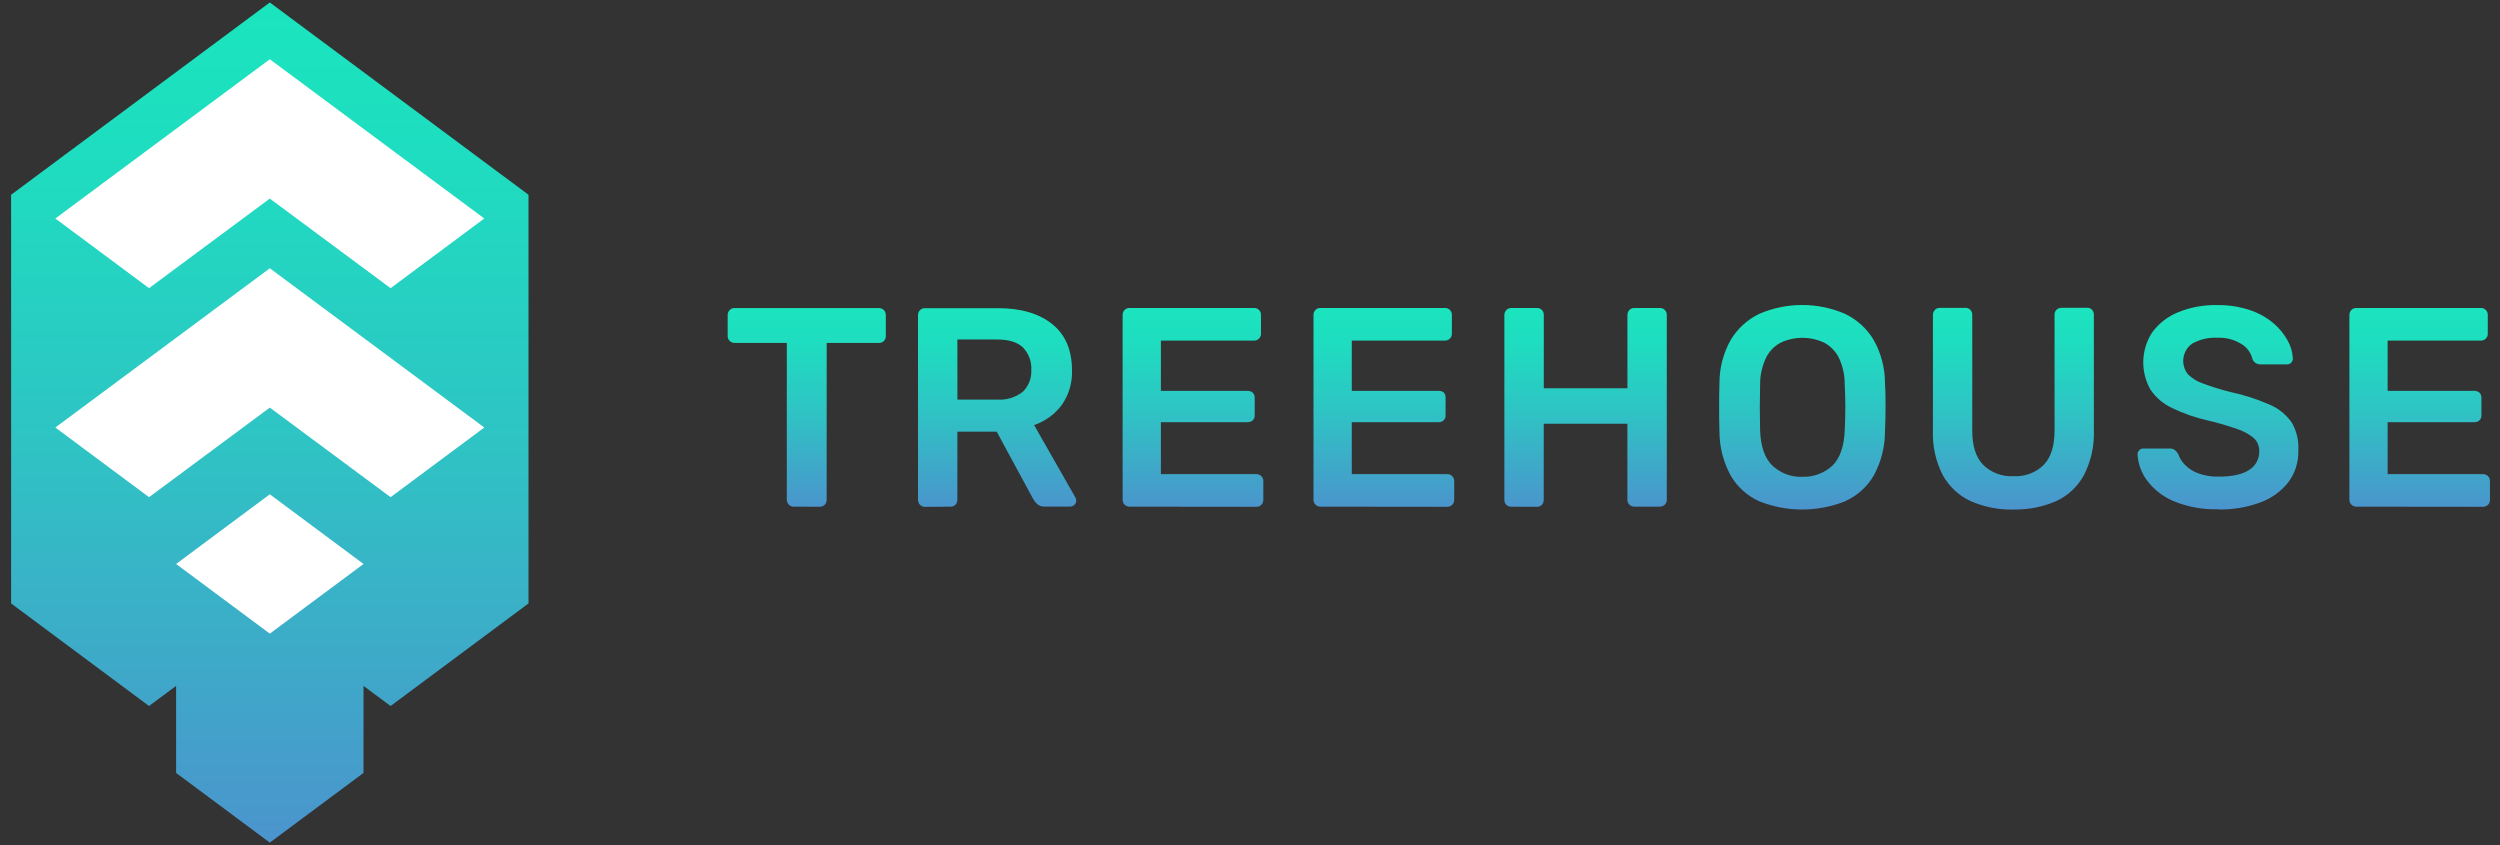
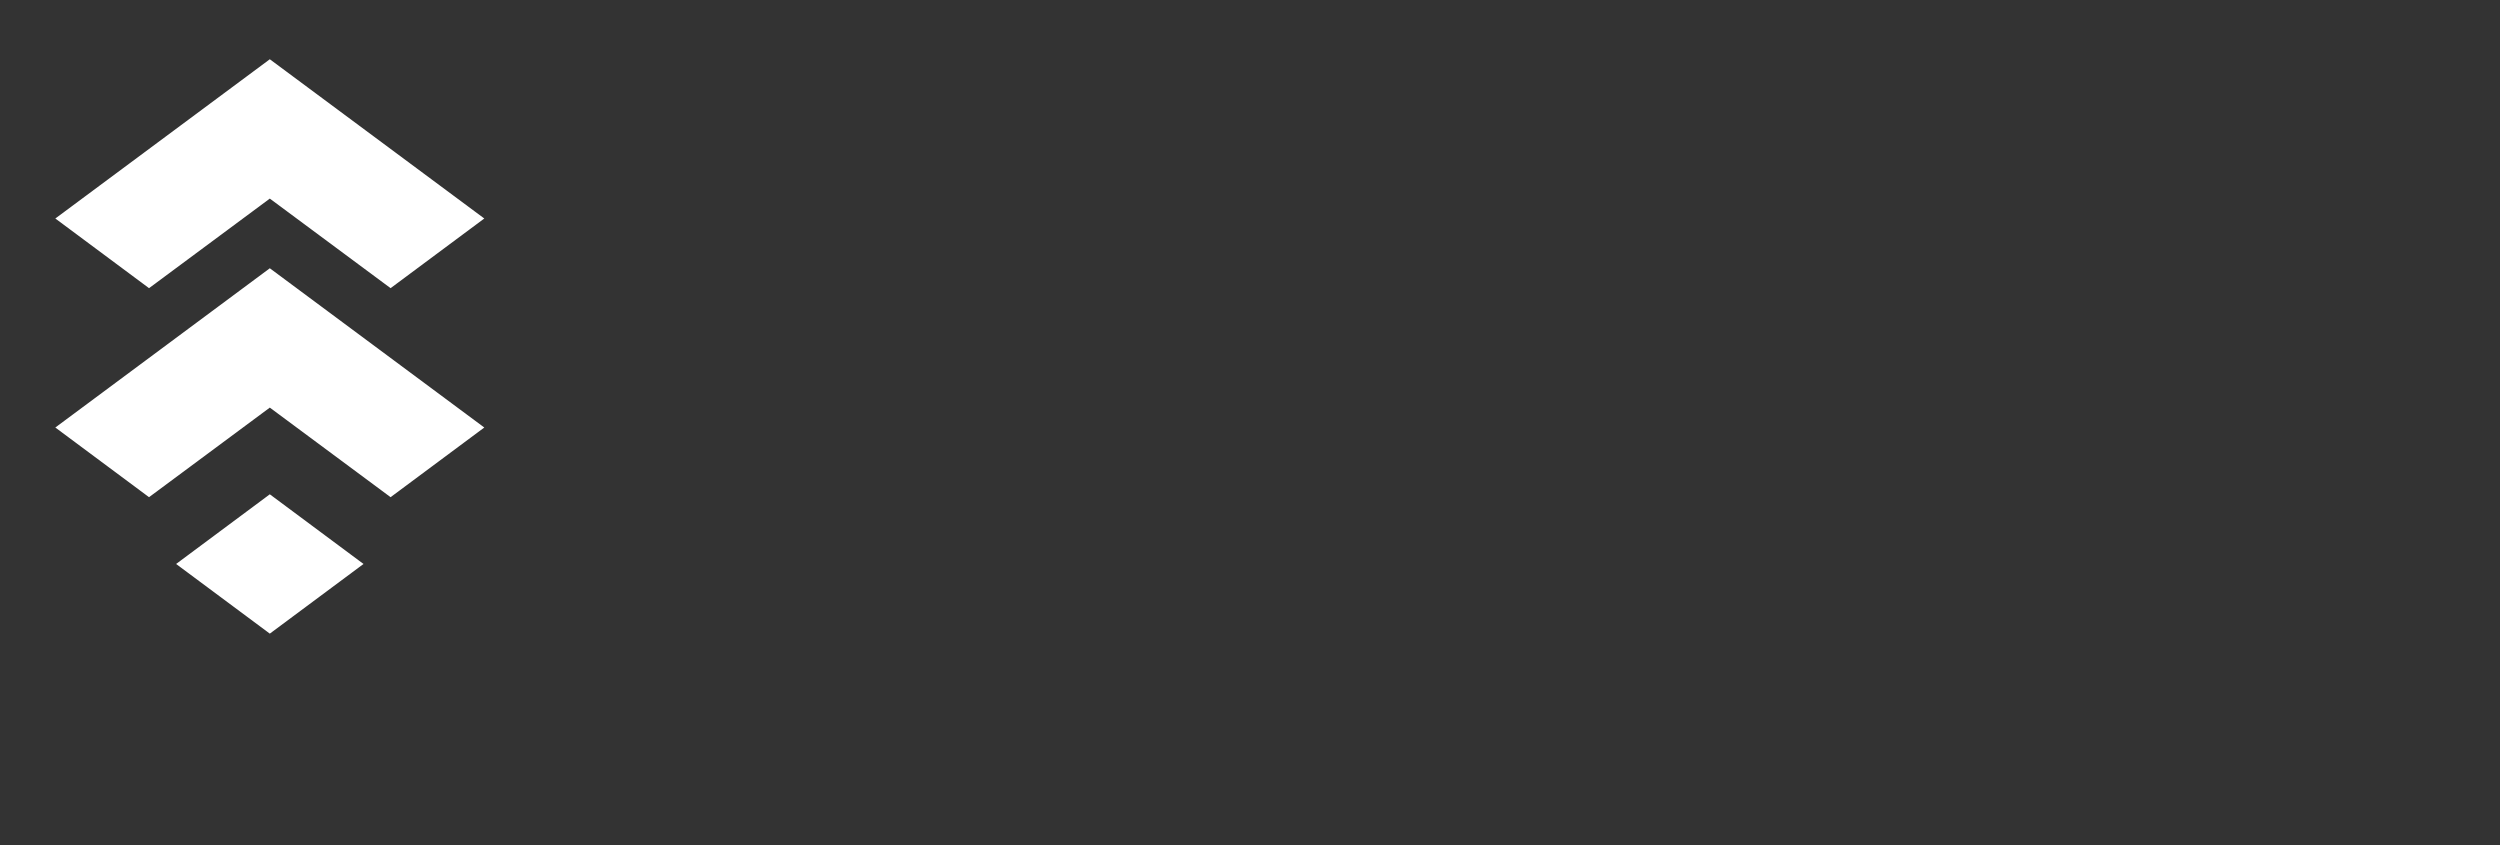
<svg xmlns="http://www.w3.org/2000/svg" width="213" height="72" viewBox="0 0 213 72" fill="none">
  <rect x="0" y="0" width="213" height="72" fill="#333333" stroke="none" />
-   <path d="M22.987 0.21L0.946 16.594V51.412L12.697 60.151L15.004 58.438V65.854L22.987 71.79L30.971 65.854V58.438L33.277 60.151L45.029 51.412V16.594L22.987 0.21Z" fill="url(#paint0_linear_940_3201)" />
  <path d="M22.988 42.114L15.004 48.05L22.988 53.986L30.971 48.05L22.988 42.114ZM12.697 24.552L22.988 16.92L33.278 24.552L41.261 18.616L22.988 5.048L4.714 18.616L12.697 24.552ZM41.261 36.424L22.988 22.856L4.714 36.424L12.697 42.36L22.988 34.728L33.278 42.36L41.261 36.424Z" fill="white" />
-   <path d="M67.615 43.166C67.539 43.166 67.463 43.152 67.391 43.123C67.322 43.093 67.259 43.05 67.206 42.996C67.151 42.941 67.108 42.877 67.079 42.805C67.05 42.735 67.035 42.66 67.037 42.585V29.216H62.576C62.501 29.215 62.426 29.201 62.356 29.174C62.285 29.144 62.221 29.101 62.166 29.046C62.112 28.992 62.069 28.927 62.039 28.856C62.012 28.785 61.998 28.711 61.997 28.635V26.846C61.996 26.766 62.01 26.687 62.039 26.613C62.098 26.466 62.212 26.349 62.356 26.286C62.426 26.259 62.501 26.245 62.576 26.248H74.868C74.947 26.244 75.027 26.256 75.1 26.286C75.175 26.315 75.244 26.358 75.303 26.413C75.359 26.471 75.403 26.541 75.43 26.617C75.461 26.691 75.475 26.77 75.472 26.85V28.639C75.473 28.716 75.459 28.793 75.43 28.864C75.401 28.936 75.358 29 75.303 29.055C75.246 29.11 75.178 29.153 75.105 29.182C75.032 29.209 74.954 29.222 74.876 29.22H70.433V42.593C70.434 42.669 70.419 42.744 70.391 42.814C70.361 42.884 70.32 42.949 70.268 43.005C70.21 43.059 70.143 43.102 70.07 43.132C69.996 43.161 69.917 43.175 69.837 43.174L67.615 43.166ZM80.985 43.166C81.064 43.17 81.143 43.157 81.217 43.127C81.29 43.098 81.356 43.053 81.411 42.996C81.464 42.94 81.506 42.873 81.532 42.8C81.559 42.727 81.571 42.65 81.568 42.572V36.78H84.921L88.031 42.521C88.123 42.678 88.237 42.821 88.368 42.945C88.452 43.022 88.552 43.08 88.66 43.115C88.767 43.152 88.88 43.167 88.994 43.161H91.19C91.289 43.157 91.384 43.126 91.467 43.071C91.549 43.017 91.616 42.941 91.659 42.852C91.684 42.788 91.697 42.721 91.697 42.653C91.693 42.559 91.668 42.468 91.625 42.386L88.106 36.216C89.04 35.9 89.857 35.309 90.451 34.52C91.063 33.656 91.373 32.612 91.334 31.552C91.334 29.827 90.768 28.508 89.644 27.609C88.52 26.71 86.983 26.256 85.04 26.256H78.796C78.72 26.254 78.643 26.268 78.573 26.299C78.502 26.328 78.439 26.371 78.387 26.426C78.331 26.481 78.286 26.547 78.256 26.62C78.227 26.693 78.212 26.771 78.214 26.85V42.602C78.214 42.678 78.23 42.753 78.26 42.822C78.289 42.894 78.332 42.959 78.387 43.013C78.5 43.123 78.652 43.184 78.809 43.183L80.985 43.166ZM81.568 28.924H84.947C85.944 28.924 86.683 29.148 87.156 29.606C87.399 29.856 87.588 30.154 87.71 30.481C87.832 30.808 87.885 31.157 87.866 31.506C87.886 31.852 87.832 32.198 87.708 32.522C87.583 32.845 87.391 33.138 87.143 33.38C86.52 33.867 85.739 34.105 84.951 34.045H81.572L81.568 28.924ZM107.039 43.178C107.119 43.182 107.198 43.167 107.271 43.136C107.345 43.108 107.413 43.064 107.47 43.009C107.522 42.955 107.563 42.891 107.592 42.822C107.621 42.751 107.635 42.674 107.635 42.597V41.003C107.639 40.922 107.626 40.841 107.597 40.766C107.567 40.691 107.522 40.623 107.466 40.566C107.409 40.51 107.342 40.465 107.267 40.435C107.192 40.406 107.111 40.393 107.031 40.397H98.908V35.97H106.308C106.464 35.974 106.615 35.918 106.731 35.813C106.787 35.759 106.832 35.693 106.861 35.62C106.89 35.547 106.903 35.468 106.9 35.389V33.88C106.902 33.801 106.889 33.723 106.86 33.65C106.83 33.577 106.787 33.511 106.731 33.456C106.613 33.355 106.463 33.3 106.308 33.303H98.908V29.021H106.841C106.92 29.022 106.999 29.007 107.073 28.979C107.145 28.949 107.211 28.906 107.267 28.851C107.322 28.797 107.365 28.732 107.394 28.661C107.425 28.591 107.439 28.516 107.436 28.44V26.842C107.441 26.762 107.428 26.682 107.398 26.608C107.369 26.534 107.324 26.466 107.267 26.409C107.212 26.351 107.144 26.306 107.069 26.278C106.993 26.248 106.913 26.235 106.832 26.24H96.225C96.148 26.237 96.072 26.251 96.001 26.282C95.931 26.311 95.868 26.354 95.816 26.409C95.761 26.465 95.718 26.532 95.689 26.604C95.66 26.677 95.646 26.755 95.647 26.833V42.585C95.648 42.66 95.662 42.735 95.689 42.805C95.718 42.877 95.761 42.941 95.816 42.996C95.87 43.049 95.935 43.091 96.006 43.119C96.075 43.149 96.15 43.165 96.225 43.166L107.039 43.178ZM123.302 43.178C123.382 43.181 123.461 43.167 123.534 43.136C123.608 43.108 123.674 43.065 123.729 43.009C123.785 42.954 123.829 42.888 123.859 42.815C123.888 42.742 123.901 42.663 123.898 42.585V41.003C123.902 40.922 123.889 40.841 123.86 40.766C123.83 40.691 123.785 40.623 123.729 40.566C123.672 40.51 123.605 40.465 123.53 40.435C123.455 40.406 123.374 40.393 123.294 40.397H115.171V35.97H122.575C122.731 35.974 122.882 35.918 122.998 35.813C123.054 35.758 123.098 35.691 123.129 35.618C123.157 35.544 123.168 35.465 123.163 35.385V33.88C123.168 33.802 123.157 33.724 123.129 33.651C123.106 33.58 123.071 33.514 123.023 33.456C122.906 33.355 122.756 33.3 122.601 33.303H115.171V29.021H123.104C123.182 29.022 123.259 29.007 123.332 28.979C123.405 28.95 123.473 28.906 123.53 28.851C123.585 28.797 123.628 28.732 123.657 28.661C123.688 28.591 123.702 28.516 123.699 28.44V26.842C123.704 26.762 123.691 26.682 123.661 26.608C123.632 26.534 123.587 26.466 123.53 26.409C123.473 26.352 123.406 26.308 123.332 26.278C123.256 26.248 123.176 26.235 123.095 26.24H112.488C112.411 26.237 112.335 26.251 112.264 26.282C112.194 26.31 112.13 26.353 112.079 26.409C112.024 26.465 111.981 26.532 111.952 26.604C111.923 26.677 111.909 26.755 111.91 26.833V42.585C111.908 42.66 111.923 42.735 111.952 42.805C111.981 42.877 112.024 42.941 112.079 42.996C112.131 43.051 112.194 43.094 112.264 43.123C112.336 43.152 112.412 43.166 112.488 43.166L123.302 43.178ZM130.944 43.178C131.021 43.183 131.099 43.169 131.172 43.14C131.246 43.111 131.314 43.066 131.37 43.009C131.474 42.892 131.53 42.741 131.526 42.585V36.102H138.653V42.585C138.651 42.66 138.666 42.735 138.695 42.805C138.724 42.877 138.767 42.941 138.822 42.996C138.935 43.106 139.086 43.167 139.244 43.166H141.415C141.493 43.166 141.571 43.152 141.643 43.123C141.717 43.094 141.784 43.051 141.842 42.996C141.896 42.941 141.939 42.877 141.969 42.805C141.998 42.735 142.012 42.66 142.011 42.585V26.842C142.015 26.762 142.002 26.682 141.973 26.608C141.943 26.534 141.899 26.466 141.842 26.409C141.785 26.352 141.717 26.308 141.643 26.278C141.568 26.248 141.487 26.235 141.407 26.24H139.235C139.16 26.236 139.085 26.251 139.016 26.282C138.944 26.31 138.879 26.353 138.826 26.409C138.771 26.465 138.728 26.532 138.699 26.604C138.67 26.678 138.656 26.758 138.657 26.837V33.079H131.531V26.837C131.535 26.681 131.479 26.529 131.374 26.413C131.321 26.355 131.254 26.309 131.18 26.282C131.106 26.253 131.027 26.24 130.948 26.244H128.751C128.676 26.241 128.6 26.255 128.532 26.286C128.46 26.314 128.395 26.357 128.341 26.413C128.287 26.469 128.244 26.536 128.215 26.608C128.186 26.683 128.171 26.762 128.172 26.842V42.585C128.17 42.664 128.183 42.743 128.21 42.818C128.241 42.891 128.286 42.957 128.341 43.013C128.456 43.119 128.608 43.176 128.764 43.17L130.944 43.178ZM157.239 42.687C158.256 42.227 159.103 41.457 159.659 40.486C160.276 39.346 160.599 38.069 160.601 36.772C160.631 36.081 160.648 35.389 160.648 34.715C160.648 34.041 160.648 33.35 160.601 32.638C160.6 31.348 160.267 30.08 159.634 28.957C159.054 27.986 158.198 27.21 157.175 26.731C156.027 26.239 154.791 25.985 153.543 25.985C152.294 25.985 151.058 26.239 149.91 26.731C148.892 27.215 148.04 27.989 147.46 28.957C146.827 30.08 146.496 31.348 146.497 32.638C146.471 33.346 146.471 34.037 146.471 34.715C146.471 35.394 146.471 36.081 146.497 36.772C146.498 38.069 146.822 39.346 147.439 40.486C147.993 41.457 148.837 42.23 149.851 42.695C152.221 43.65 154.868 43.65 157.239 42.695V42.687ZM153.543 40.626C152.615 40.656 151.712 40.32 151.029 39.689C150.366 39.07 150.007 38.056 149.961 36.653C149.944 35.944 149.935 35.286 149.935 34.681C149.935 34.077 149.944 33.428 149.961 32.735C149.96 31.944 150.138 31.163 150.48 30.45C150.759 29.903 151.202 29.457 151.747 29.178C152.319 28.915 152.94 28.779 153.568 28.779C154.196 28.779 154.817 28.915 155.389 29.178C155.932 29.46 156.375 29.904 156.656 30.45C156.998 31.163 157.175 31.944 157.171 32.735C157.205 33.436 157.222 34.085 157.222 34.681C157.222 35.278 157.205 35.935 157.171 36.653C157.12 38.056 156.749 39.07 156.107 39.689C155.408 40.324 154.489 40.659 153.547 40.622L153.543 40.626ZM171.542 43.407C172.795 43.438 174.041 43.195 175.191 42.695C176.196 42.23 177.024 41.453 177.553 40.477C178.155 39.299 178.446 37.985 178.397 36.661V26.816C178.401 26.66 178.345 26.509 178.241 26.392C178.186 26.335 178.12 26.29 178.047 26.261C177.973 26.232 177.894 26.221 177.815 26.227H175.648C175.567 26.223 175.486 26.236 175.411 26.265C175.336 26.293 175.269 26.336 175.212 26.392C175.157 26.45 175.113 26.518 175.082 26.591C175.056 26.668 175.044 26.748 175.048 26.829V36.678C175.048 38.001 174.738 38.981 174.118 39.617C173.781 39.946 173.38 40.201 172.939 40.365C172.498 40.529 172.028 40.599 171.559 40.571C171.086 40.599 170.613 40.528 170.169 40.364C169.725 40.2 169.319 39.946 168.978 39.617C168.347 38.981 168.033 38.001 168.036 36.678V26.825C168.039 26.669 167.983 26.517 167.879 26.401C167.825 26.344 167.759 26.299 167.686 26.27C167.614 26.241 167.535 26.227 167.457 26.231H165.265C165.189 26.23 165.115 26.244 165.045 26.273C164.975 26.302 164.911 26.345 164.859 26.401C164.802 26.455 164.757 26.522 164.728 26.596C164.7 26.67 164.685 26.749 164.686 26.829V36.678C164.633 38.002 164.924 39.318 165.531 40.494C166.071 41.468 166.907 42.242 167.917 42.703C169.066 43.201 170.308 43.444 171.559 43.416L171.542 43.407ZM188.983 43.407C190.208 43.432 191.427 43.23 192.578 42.809C193.521 42.467 194.35 41.868 194.973 41.08C195.553 40.294 195.851 39.335 195.818 38.358C195.865 37.533 195.669 36.714 195.256 36C194.78 35.317 194.119 34.784 193.351 34.465C192.274 33.992 191.152 33.633 190.001 33.392C189.213 33.193 188.436 32.951 187.674 32.667C187.197 32.508 186.763 32.239 186.406 31.883C186.25 31.689 186.136 31.463 186.073 31.222C186.006 30.98 185.992 30.727 186.031 30.48C186.068 30.233 186.156 29.997 186.289 29.787C186.422 29.577 186.597 29.397 186.804 29.258C187.45 28.906 188.181 28.739 188.916 28.775C189.636 28.743 190.349 28.927 190.964 29.305C191.2 29.445 191.405 29.631 191.568 29.852C191.729 30.073 191.844 30.324 191.906 30.59C191.965 30.744 192.076 30.873 192.219 30.954C192.338 31.016 192.47 31.048 192.603 31.048H194.846C194.916 31.052 194.985 31.04 195.049 31.014C195.114 30.989 195.172 30.948 195.218 30.895C195.305 30.799 195.353 30.673 195.353 30.543C195.325 30.003 195.172 29.478 194.905 29.008C194.592 28.445 194.18 27.944 193.689 27.529C193.096 27.036 192.417 26.659 191.687 26.418C190.793 26.122 189.856 25.979 188.916 25.994C187.758 25.963 186.607 26.177 185.536 26.621C184.673 26.977 183.924 27.564 183.369 28.317C182.897 29.039 182.633 29.878 182.608 30.741C182.583 31.604 182.796 32.458 183.226 33.206C183.686 33.881 184.32 34.418 185.059 34.762C186.023 35.23 187.038 35.584 188.083 35.818C188.941 36.016 189.787 36.262 190.618 36.556C191.132 36.721 191.611 36.983 192.029 37.327C192.181 37.472 192.3 37.647 192.38 37.841C192.459 38.036 192.496 38.245 192.489 38.455C192.496 38.768 192.421 39.078 192.273 39.353C192.125 39.629 191.908 39.861 191.644 40.028C191.07 40.414 190.208 40.609 189.051 40.609C188.439 40.627 187.83 40.528 187.256 40.316C186.831 40.157 186.447 39.905 186.132 39.579C185.886 39.319 185.697 39.01 185.579 38.671C185.503 38.55 185.411 38.44 185.304 38.345C185.166 38.247 184.999 38.201 184.831 38.213H182.626C182.558 38.21 182.49 38.221 182.427 38.247C182.333 38.285 182.253 38.351 182.198 38.436C182.143 38.521 182.115 38.621 182.119 38.722C182.166 39.544 182.461 40.332 182.964 40.982C183.56 41.757 184.352 42.359 185.257 42.725C186.448 43.202 187.723 43.429 189.004 43.39L188.983 43.407ZM211.549 43.178C211.627 43.181 211.705 43.167 211.777 43.136C211.849 43.108 211.915 43.066 211.971 43.013C212.027 42.959 212.072 42.894 212.102 42.822C212.13 42.751 212.145 42.674 212.144 42.597V41.003C212.148 40.922 212.135 40.841 212.106 40.766C212.077 40.691 212.032 40.623 211.975 40.566C211.916 40.51 211.848 40.466 211.772 40.435C211.699 40.405 211.619 40.392 211.54 40.397H203.426V35.97H210.826C210.982 35.974 211.133 35.918 211.249 35.813C211.305 35.759 211.35 35.693 211.379 35.62C211.408 35.547 211.421 35.468 211.418 35.389V33.88C211.42 33.801 211.406 33.723 211.377 33.65C211.348 33.577 211.304 33.511 211.249 33.456C211.131 33.355 210.981 33.3 210.826 33.303H203.426V29.021H211.363C211.442 29.022 211.521 29.007 211.595 28.979C211.667 28.949 211.733 28.906 211.789 28.851C211.844 28.797 211.887 28.732 211.916 28.661C211.947 28.591 211.961 28.516 211.958 28.44V26.842C211.963 26.762 211.95 26.682 211.92 26.608C211.891 26.534 211.846 26.466 211.789 26.409C211.733 26.352 211.665 26.308 211.591 26.278C211.515 26.248 211.435 26.235 211.354 26.24H200.747C200.671 26.237 200.594 26.251 200.523 26.282C200.453 26.311 200.39 26.354 200.338 26.409C200.283 26.465 200.24 26.532 200.211 26.604C200.182 26.677 200.168 26.755 200.169 26.833V42.585C200.168 42.66 200.182 42.735 200.211 42.805C200.24 42.877 200.283 42.941 200.338 42.996C200.391 43.05 200.454 43.093 200.523 43.123C200.595 43.152 200.671 43.166 200.747 43.166L211.549 43.178Z" fill="url(#paint1_linear_940_3201)" />
  <defs>
    <linearGradient id="paint0_linear_940_3201" x1="22.987" y1="71.79" x2="22.987" y2="0.21" gradientUnits="userSpaceOnUse">
      <stop stop-color="#4B94CD" />
      <stop offset="0.08" stop-color="#469CCB" />
      <stop offset="0.48" stop-color="#2EC4C4" />
      <stop offset="0.8" stop-color="#1FDCC0" />
      <stop offset="1" stop-color="#1AE5BE" />
    </linearGradient>
    <linearGradient id="paint1_linear_940_3201" x1="137.077" y1="43.407" x2="137.077" y2="25.985" gradientUnits="userSpaceOnUse">
      <stop stop-color="#4B94CD" />
      <stop offset="0.08" stop-color="#469CCB" />
      <stop offset="0.48" stop-color="#2EC4C4" />
      <stop offset="0.8" stop-color="#1FDCC0" />
      <stop offset="1" stop-color="#1AE5BE" />
    </linearGradient>
  </defs>
</svg>